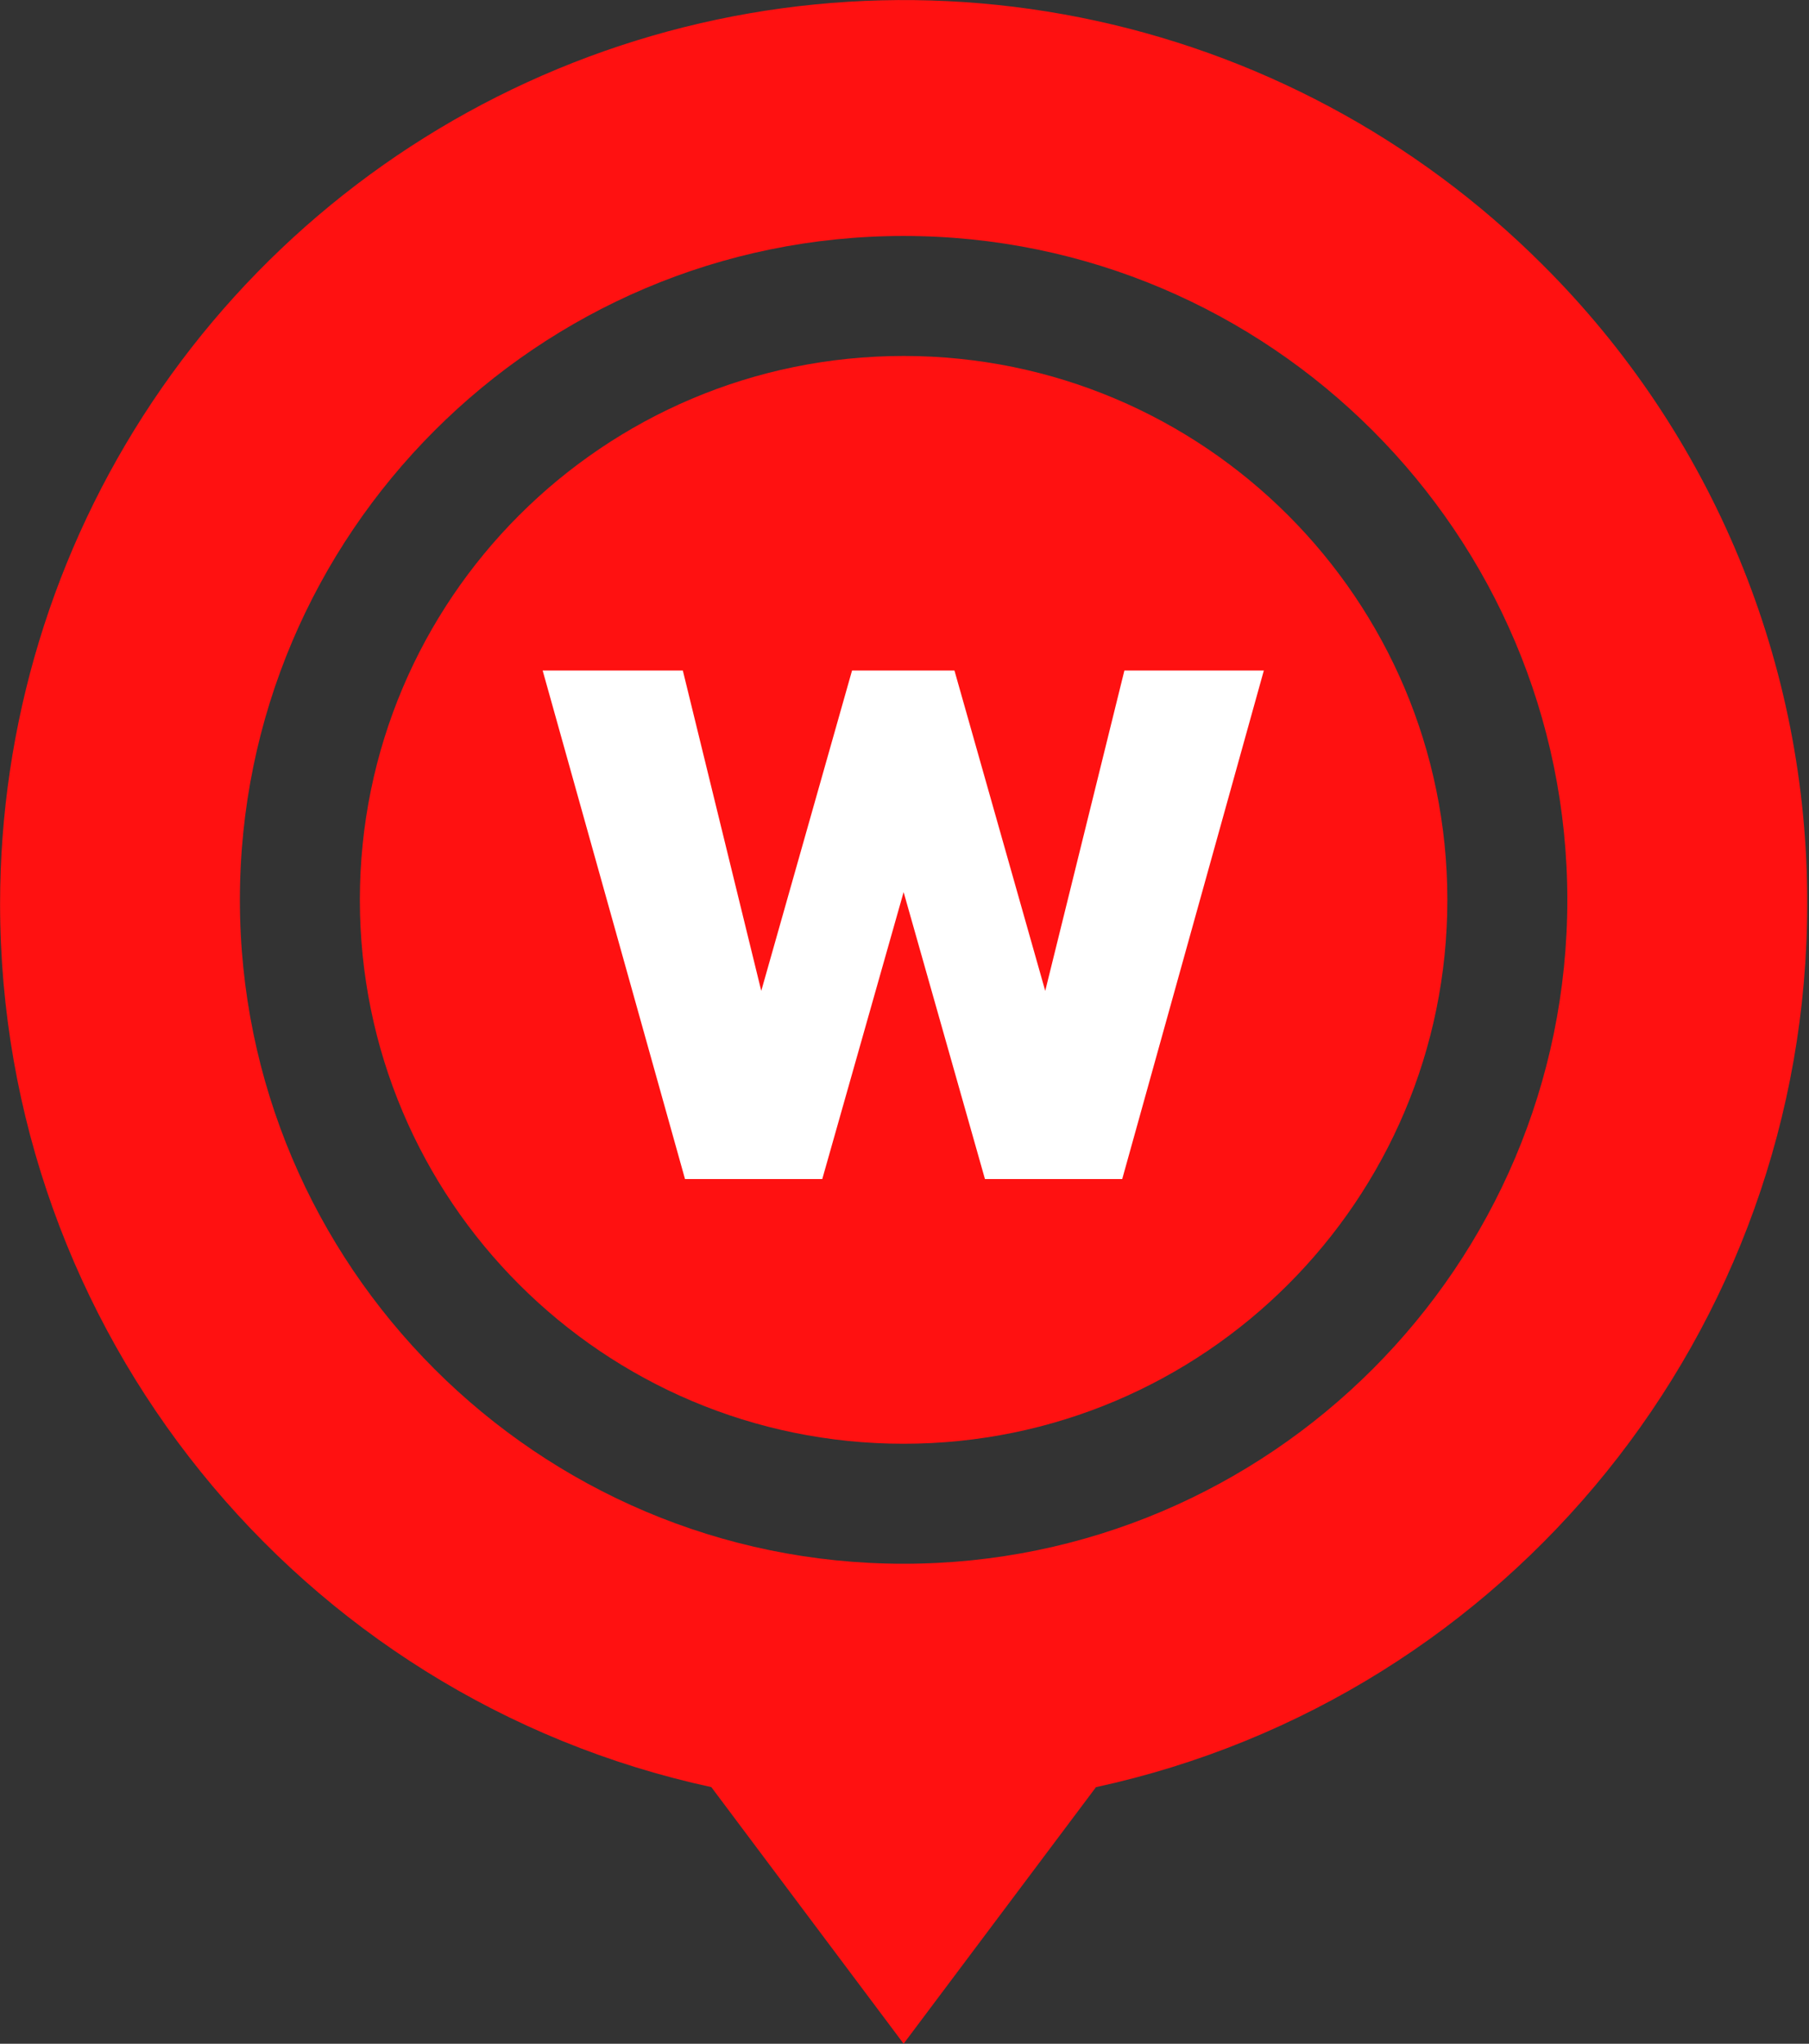
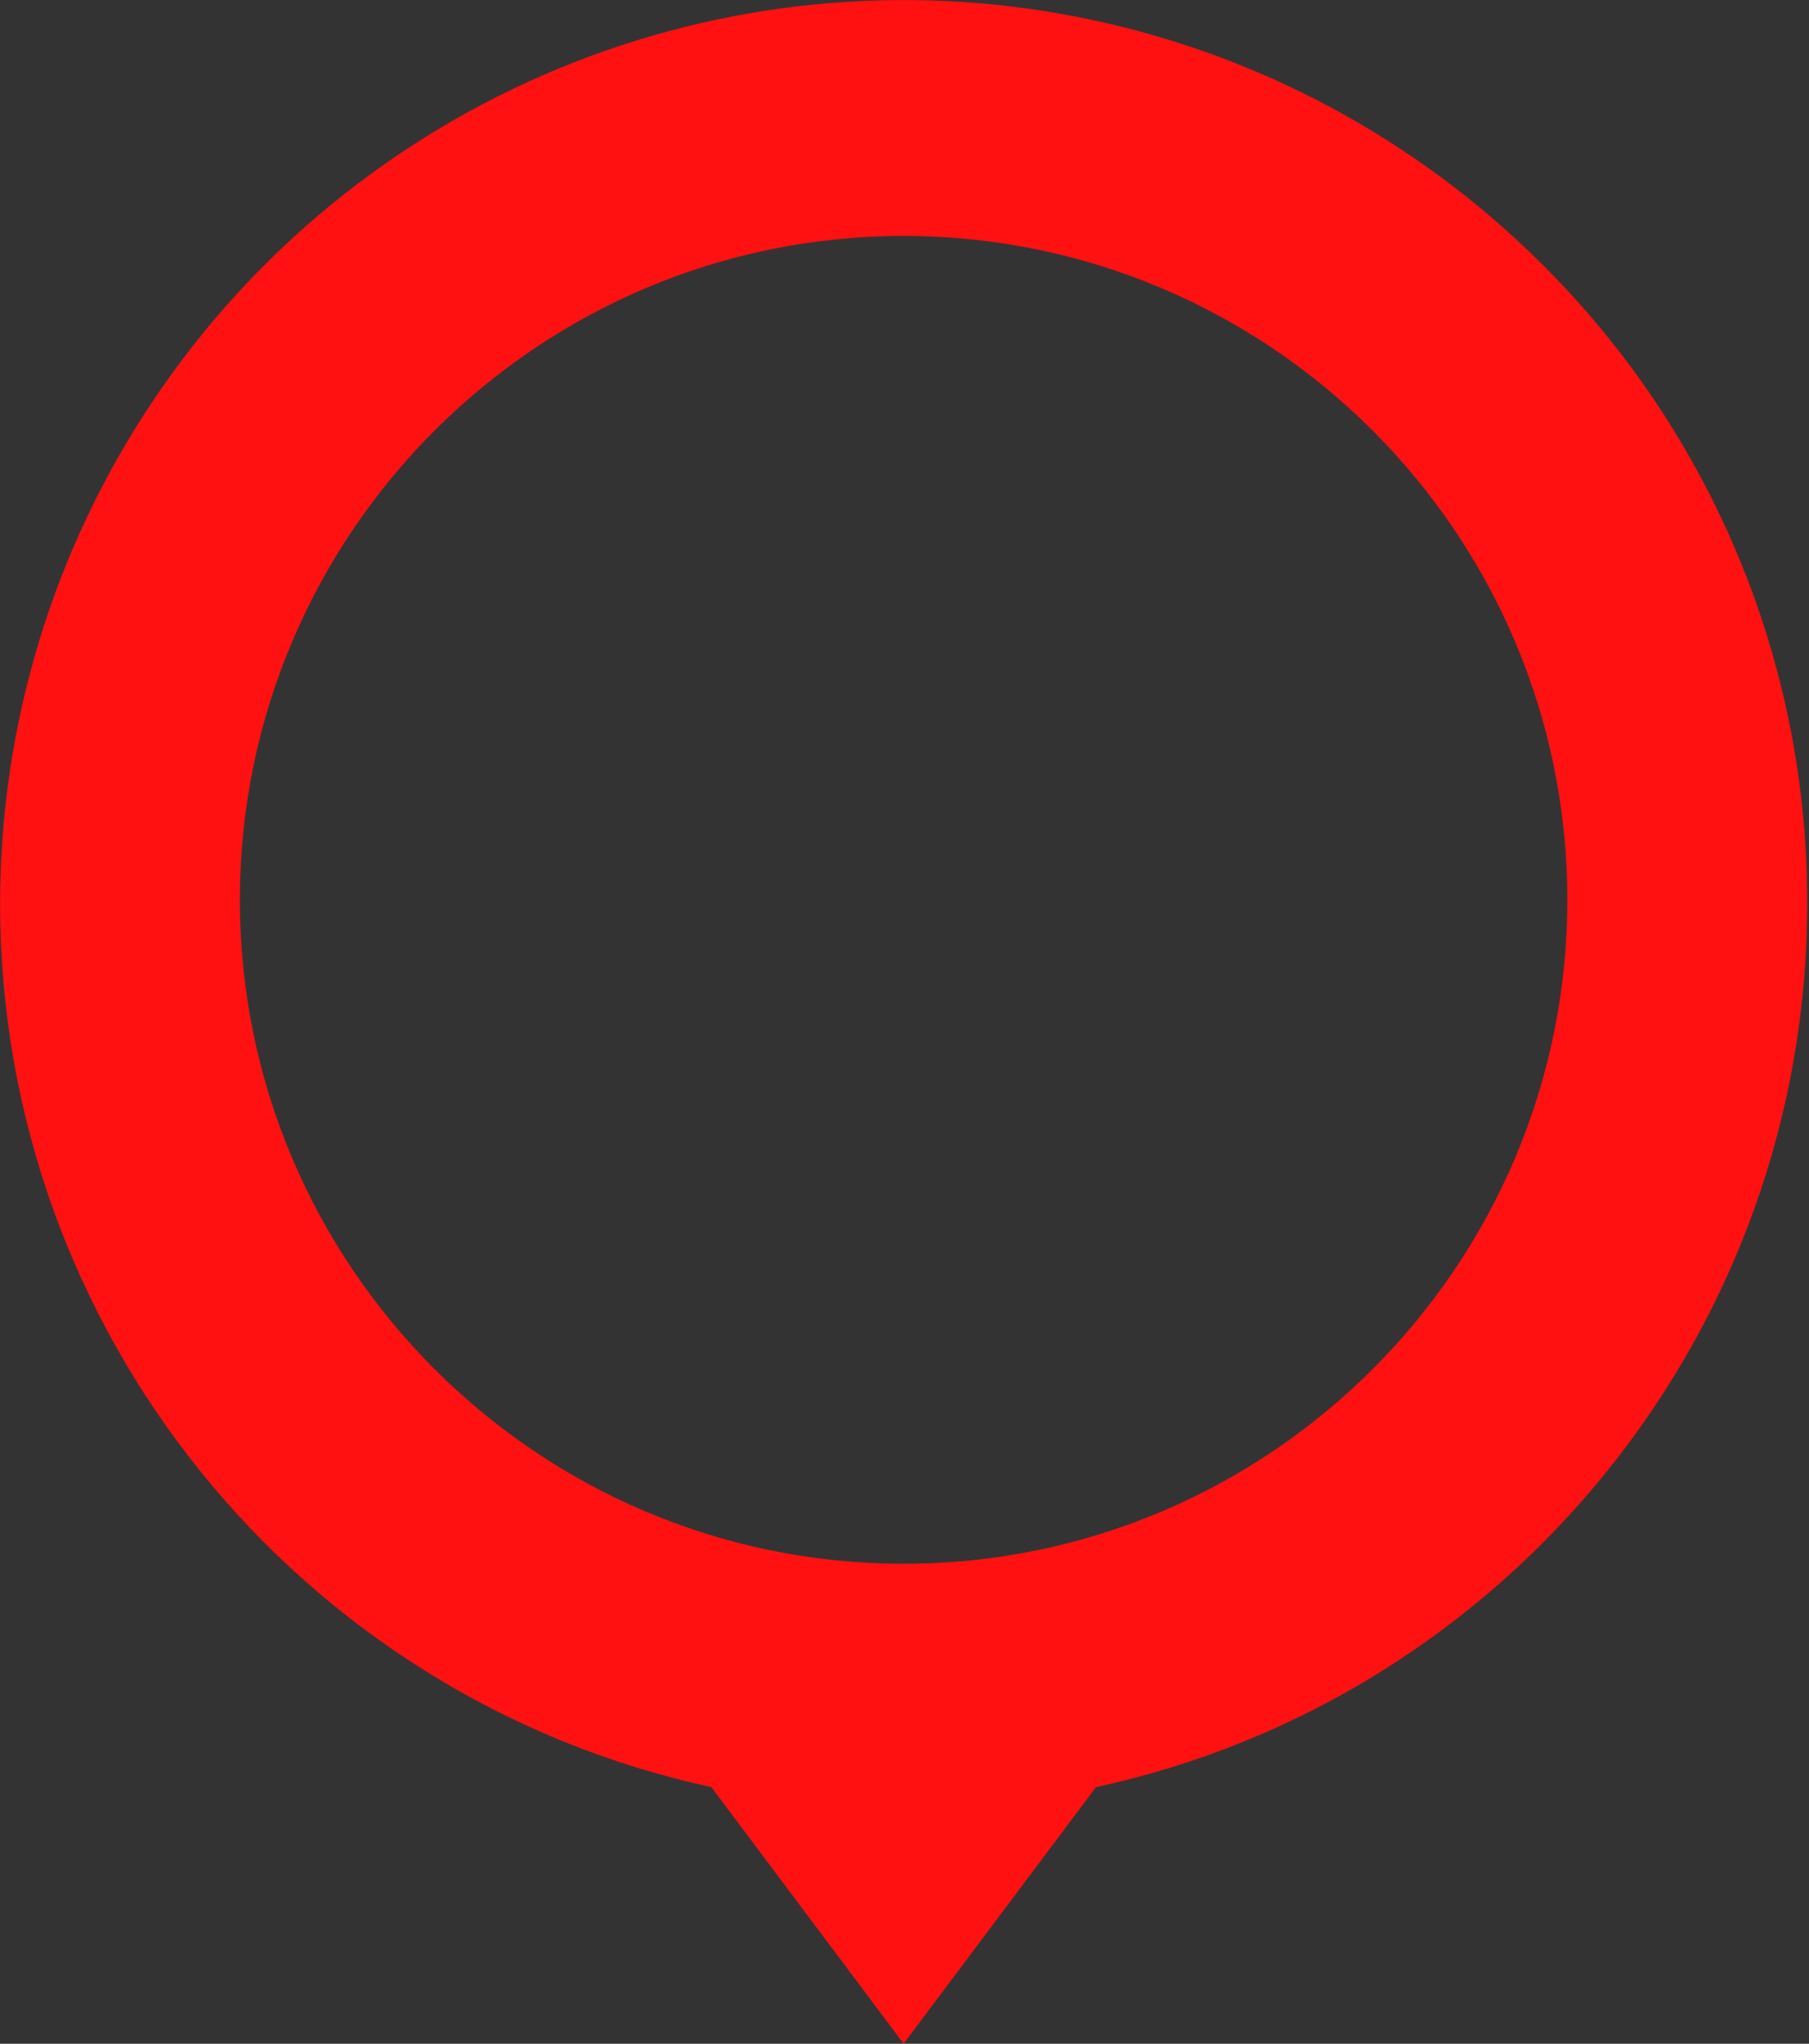
<svg xmlns="http://www.w3.org/2000/svg" width="448" height="506" viewBox="0 0 448 506" fill="none">
  <rect x="0" y="0" width="448" height="506" fill="#333333" stroke="none" />
-   <path d="M223.779 357.451C298.15 357.451 358.439 297.162 358.439 222.791C358.439 148.42 298.15 88.131 223.779 88.131C149.408 88.131 89.119 148.42 89.119 222.791C89.119 297.162 149.408 357.451 223.779 357.451Z" fill="#FF1111" />
  <path d="M382.02 65.541C350.722 34.25 310.85 12.942 267.443 4.311C224.037 -4.32 179.046 0.113 138.158 17.05C97.271 33.987 62.324 62.668 37.735 99.465C13.147 136.263 0.022 179.525 0.02 223.781C0.02 329.231 73.74 420.271 176.16 442.461L223.78 505.991L271.42 442.471C373.84 420.281 447.56 329.241 447.56 223.791C447.64 194.39 441.889 165.266 430.639 138.102C419.389 110.939 402.864 86.276 382.02 65.541ZM223.78 58.421C314.41 58.421 388.15 132.161 388.15 222.791C388.15 313.421 314.41 387.161 223.78 387.161C133.15 387.161 59.41 313.421 59.41 222.791C59.41 132.161 133.15 58.421 223.78 58.421Z" fill="#FF1111" />
-   <path d="M169.642 291.912L134.389 166.01H169.102L188.527 245.328L211.01 166.01H236.37L258.852 245.328L278.457 166.01H312.99L277.918 291.912H243.924L223.78 220.867L203.635 291.912H169.642Z" fill="white" />
</svg>